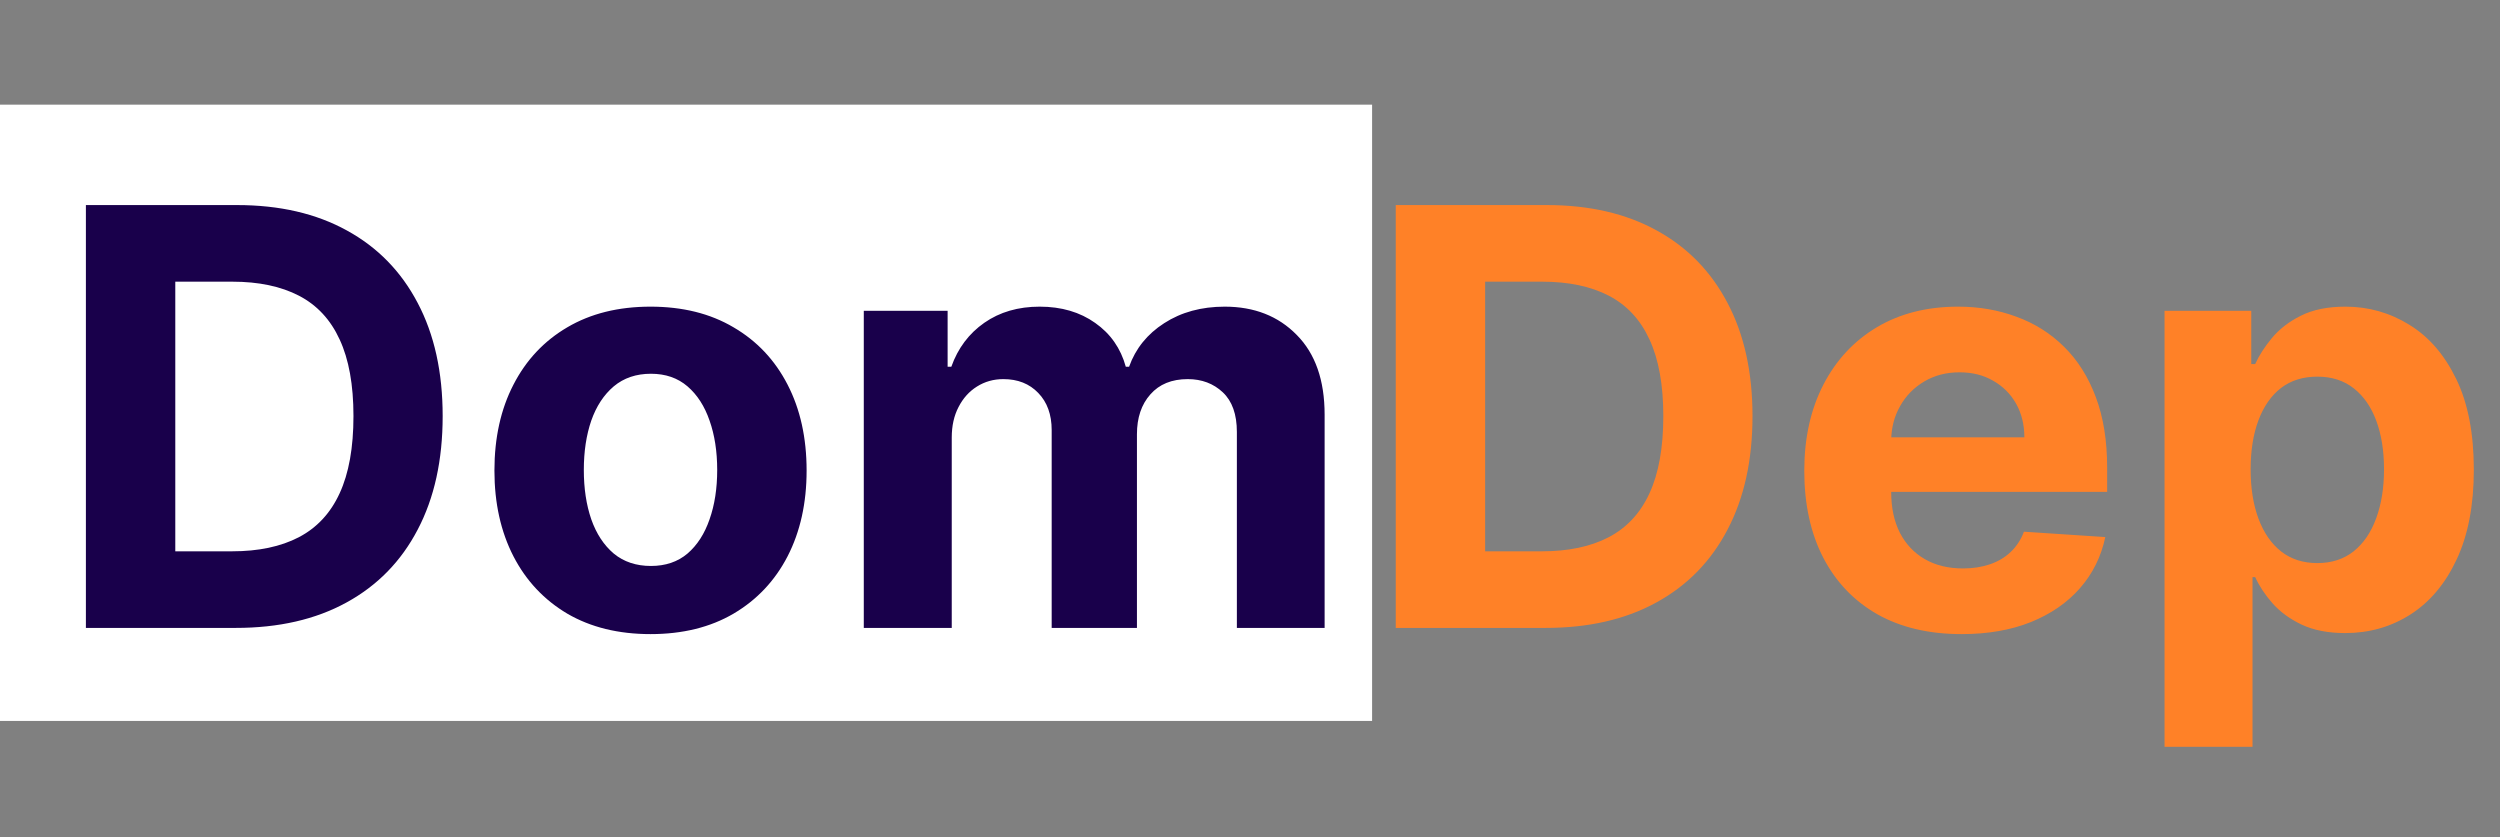
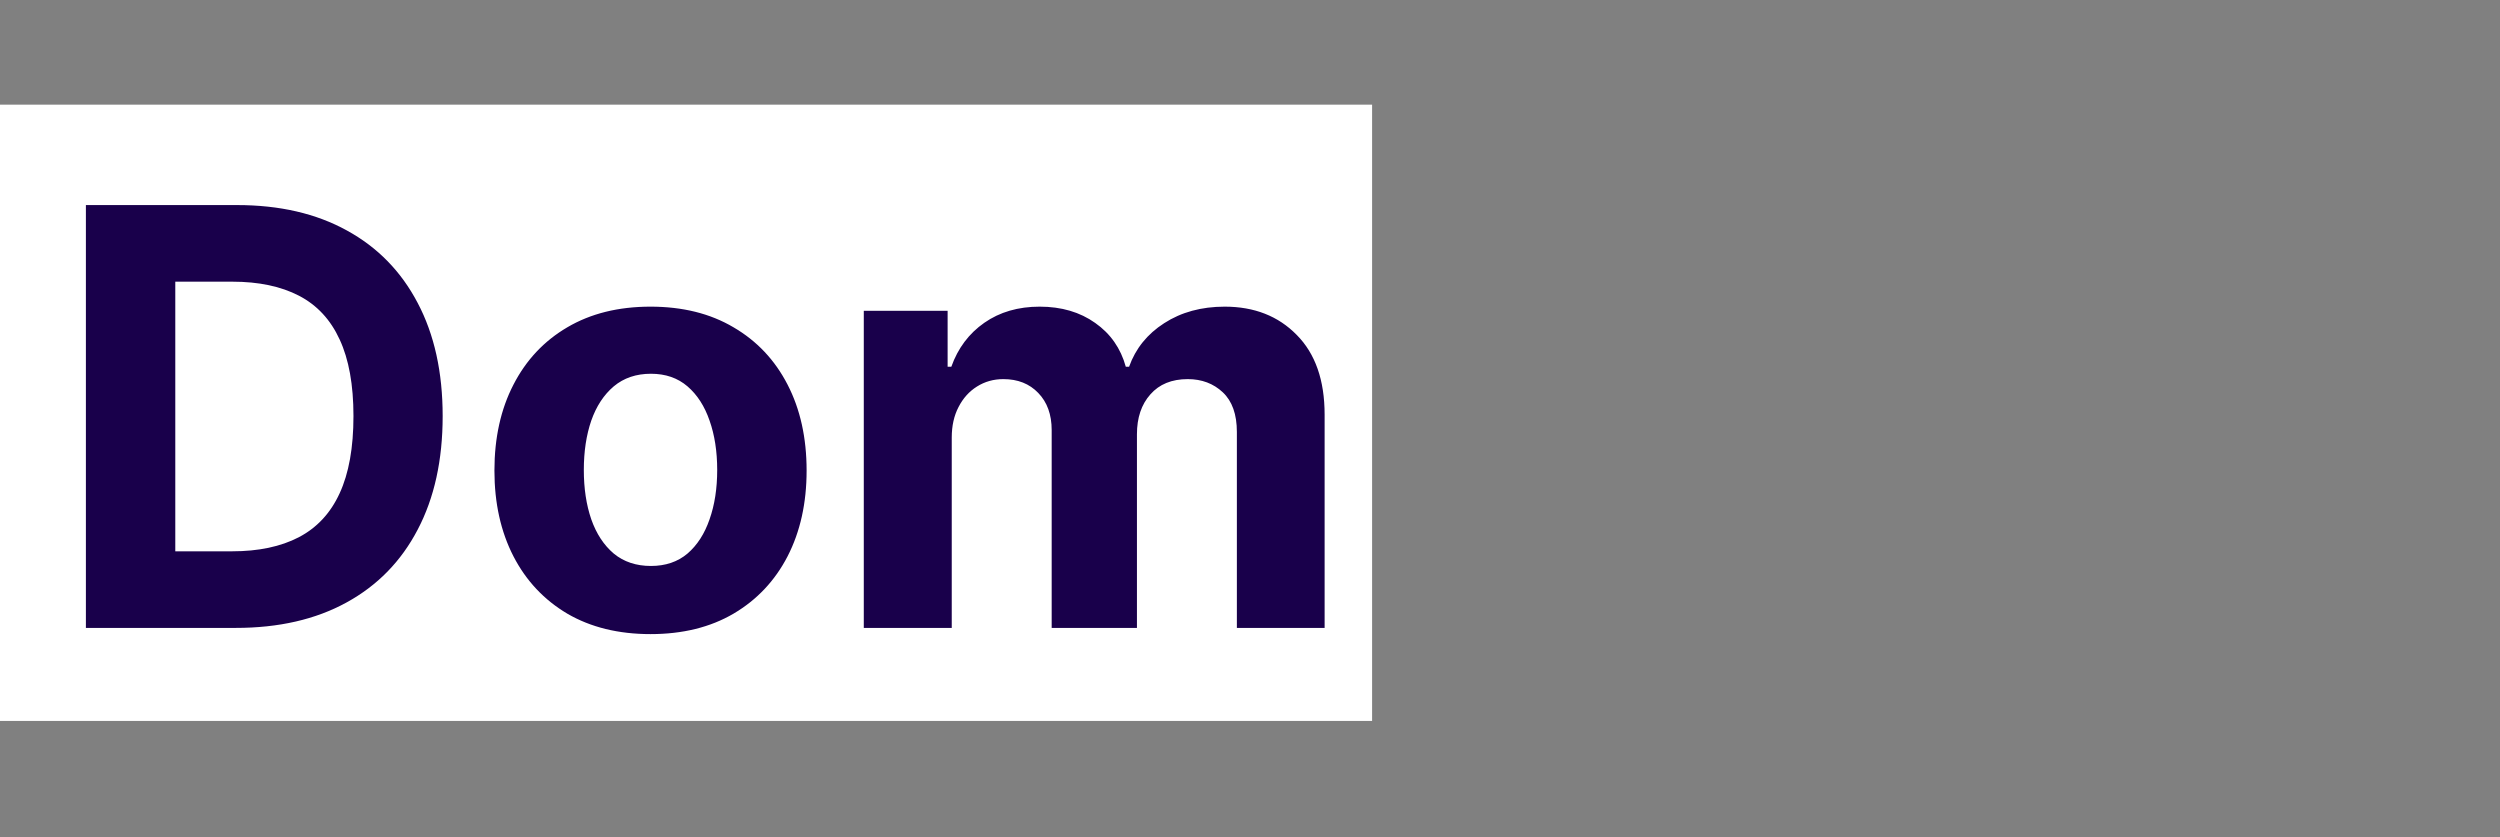
<svg xmlns="http://www.w3.org/2000/svg" width="215" height="72" viewBox="0 0 215 72" fill="none">
  <rect x="0" y="0" width="215" height="72" fill="#808080" stroke="none" />
  <rect y="9" width="118" height="53" fill="white" />
  <path d="M20.278 54H7.387V17.636H20.384C24.042 17.636 27.191 18.364 29.83 19.82C32.47 21.264 34.5 23.342 35.92 26.053C37.353 28.763 38.069 32.007 38.069 35.783C38.069 39.571 37.353 42.826 35.92 45.548C34.5 48.271 32.458 50.36 29.795 51.816C27.143 53.272 23.971 54 20.278 54ZM15.075 47.413H19.958C22.231 47.413 24.142 47.01 25.693 46.205C27.256 45.389 28.428 44.128 29.209 42.423C30.002 40.707 30.398 38.493 30.398 35.783C30.398 33.096 30.002 30.9 29.209 29.195C28.428 27.491 27.262 26.236 25.711 25.431C24.16 24.626 22.249 24.224 19.976 24.224H15.075V47.413ZM55.944 54.533C53.186 54.533 50.801 53.947 48.789 52.775C46.788 51.591 45.244 49.946 44.155 47.839C43.066 45.72 42.521 43.264 42.521 40.47C42.521 37.653 43.066 35.191 44.155 33.084C45.244 30.965 46.788 29.32 48.789 28.148C50.801 26.964 53.186 26.372 55.944 26.372C58.703 26.372 61.082 26.964 63.082 28.148C65.094 29.32 66.645 30.965 67.734 33.084C68.823 35.191 69.368 37.653 69.368 40.47C69.368 43.264 68.823 45.72 67.734 47.839C66.645 49.946 65.094 51.591 63.082 52.775C61.082 53.947 58.703 54.533 55.944 54.533ZM55.98 48.673C57.235 48.673 58.282 48.318 59.123 47.608C59.963 46.886 60.596 45.903 61.023 44.66C61.461 43.418 61.679 42.003 61.679 40.417C61.679 38.831 61.461 37.416 61.023 36.173C60.596 34.93 59.963 33.948 59.123 33.226C58.282 32.504 57.235 32.143 55.98 32.143C54.713 32.143 53.648 32.504 52.784 33.226C51.932 33.948 51.286 34.93 50.849 36.173C50.422 37.416 50.209 38.831 50.209 40.417C50.209 42.003 50.422 43.418 50.849 44.66C51.286 45.903 51.932 46.886 52.784 47.608C53.648 48.318 54.713 48.673 55.98 48.673ZM74.286 54V26.727H81.495V31.539H81.814C82.383 29.941 83.33 28.68 84.655 27.757C85.981 26.834 87.567 26.372 89.414 26.372C91.284 26.372 92.876 26.84 94.19 27.775C95.504 28.698 96.38 29.953 96.818 31.539H97.102C97.658 29.977 98.665 28.728 100.121 27.793C101.588 26.846 103.323 26.372 105.323 26.372C107.868 26.372 109.934 27.183 111.52 28.805C113.118 30.415 113.917 32.699 113.917 35.658V54H106.371V37.15C106.371 35.635 105.968 34.498 105.163 33.741C104.358 32.983 103.352 32.604 102.145 32.604C100.772 32.604 99.7 33.042 98.931 33.918C98.162 34.782 97.777 35.925 97.777 37.345V54H90.444V36.99C90.444 35.653 90.059 34.587 89.29 33.794C88.532 33.001 87.532 32.604 86.289 32.604C85.448 32.604 84.691 32.818 84.016 33.244C83.353 33.658 82.826 34.244 82.436 35.001C82.045 35.747 81.85 36.623 81.85 37.629V54H74.286Z" fill="#19004B" />
-   <path d="M132.924 54H120.034V17.636H133.031C136.688 17.636 139.837 18.364 142.477 19.82C145.116 21.264 147.146 23.342 148.567 26.053C149.999 28.763 150.715 32.007 150.715 35.783C150.715 39.571 149.999 42.826 148.567 45.548C147.146 48.271 145.105 50.36 142.441 51.816C139.79 53.272 136.617 54 132.924 54ZM127.722 47.413H132.605C134.877 47.413 136.789 47.01 138.34 46.205C139.902 45.389 141.074 44.128 141.855 42.423C142.648 40.707 143.045 38.493 143.045 35.783C143.045 33.096 142.648 30.9 141.855 29.195C141.074 27.491 139.908 26.236 138.357 25.431C136.807 24.626 134.895 24.224 132.622 24.224H127.722V47.413ZM168.697 54.533C165.892 54.533 163.477 53.965 161.453 52.828C159.441 51.68 157.89 50.058 156.801 47.963C155.712 45.856 155.168 43.364 155.168 40.488C155.168 37.682 155.712 35.22 156.801 33.102C157.89 30.983 159.423 29.331 161.4 28.148C163.388 26.964 165.72 26.372 168.396 26.372C170.195 26.372 171.87 26.662 173.42 27.242C174.983 27.81 176.344 28.669 177.504 29.817C178.676 30.965 179.588 32.409 180.239 34.149C180.89 35.877 181.215 37.901 181.215 40.222V42.299H158.186V37.611H174.095C174.095 36.523 173.858 35.558 173.385 34.717C172.911 33.877 172.254 33.22 171.414 32.746C170.585 32.261 169.621 32.019 168.52 32.019C167.372 32.019 166.354 32.285 165.466 32.818C164.59 33.338 163.903 34.043 163.406 34.93C162.909 35.806 162.655 36.783 162.643 37.86V42.317C162.643 43.666 162.891 44.832 163.388 45.815C163.897 46.797 164.614 47.555 165.537 48.087C166.46 48.62 167.555 48.886 168.822 48.886C169.662 48.886 170.432 48.768 171.13 48.531C171.828 48.294 172.426 47.939 172.923 47.466C173.42 46.992 173.799 46.412 174.06 45.726L181.055 46.188C180.7 47.868 179.972 49.336 178.871 50.591C177.782 51.834 176.374 52.804 174.646 53.503C172.929 54.189 170.946 54.533 168.697 54.533ZM186.151 64.227V26.727H193.609V31.308H193.946C194.277 30.574 194.757 29.829 195.384 29.071C196.023 28.302 196.852 27.662 197.87 27.153C198.9 26.633 200.178 26.372 201.705 26.372C203.694 26.372 205.529 26.893 207.21 27.935C208.89 28.965 210.234 30.521 211.24 32.604C212.246 34.676 212.749 37.274 212.749 40.399C212.749 43.441 212.258 46.01 211.276 48.105C210.305 50.188 208.979 51.769 207.298 52.846C205.629 53.911 203.759 54.444 201.688 54.444C200.22 54.444 198.971 54.201 197.941 53.716C196.923 53.231 196.089 52.621 195.438 51.887C194.786 51.141 194.289 50.39 193.946 49.632H193.715V64.227H186.151ZM193.555 40.364C193.555 41.985 193.78 43.4 194.23 44.607C194.68 45.815 195.331 46.756 196.183 47.43C197.036 48.093 198.071 48.425 199.29 48.425C200.522 48.425 201.563 48.087 202.415 47.413C203.268 46.726 203.913 45.779 204.351 44.572C204.801 43.352 205.026 41.95 205.026 40.364C205.026 38.789 204.807 37.404 204.369 36.209C203.931 35.013 203.286 34.078 202.433 33.403C201.581 32.729 200.533 32.391 199.29 32.391C198.059 32.391 197.018 32.717 196.165 33.368C195.325 34.019 194.68 34.942 194.23 36.138C193.78 37.333 193.555 38.742 193.555 40.364Z" fill="#FF8127" />
</svg>